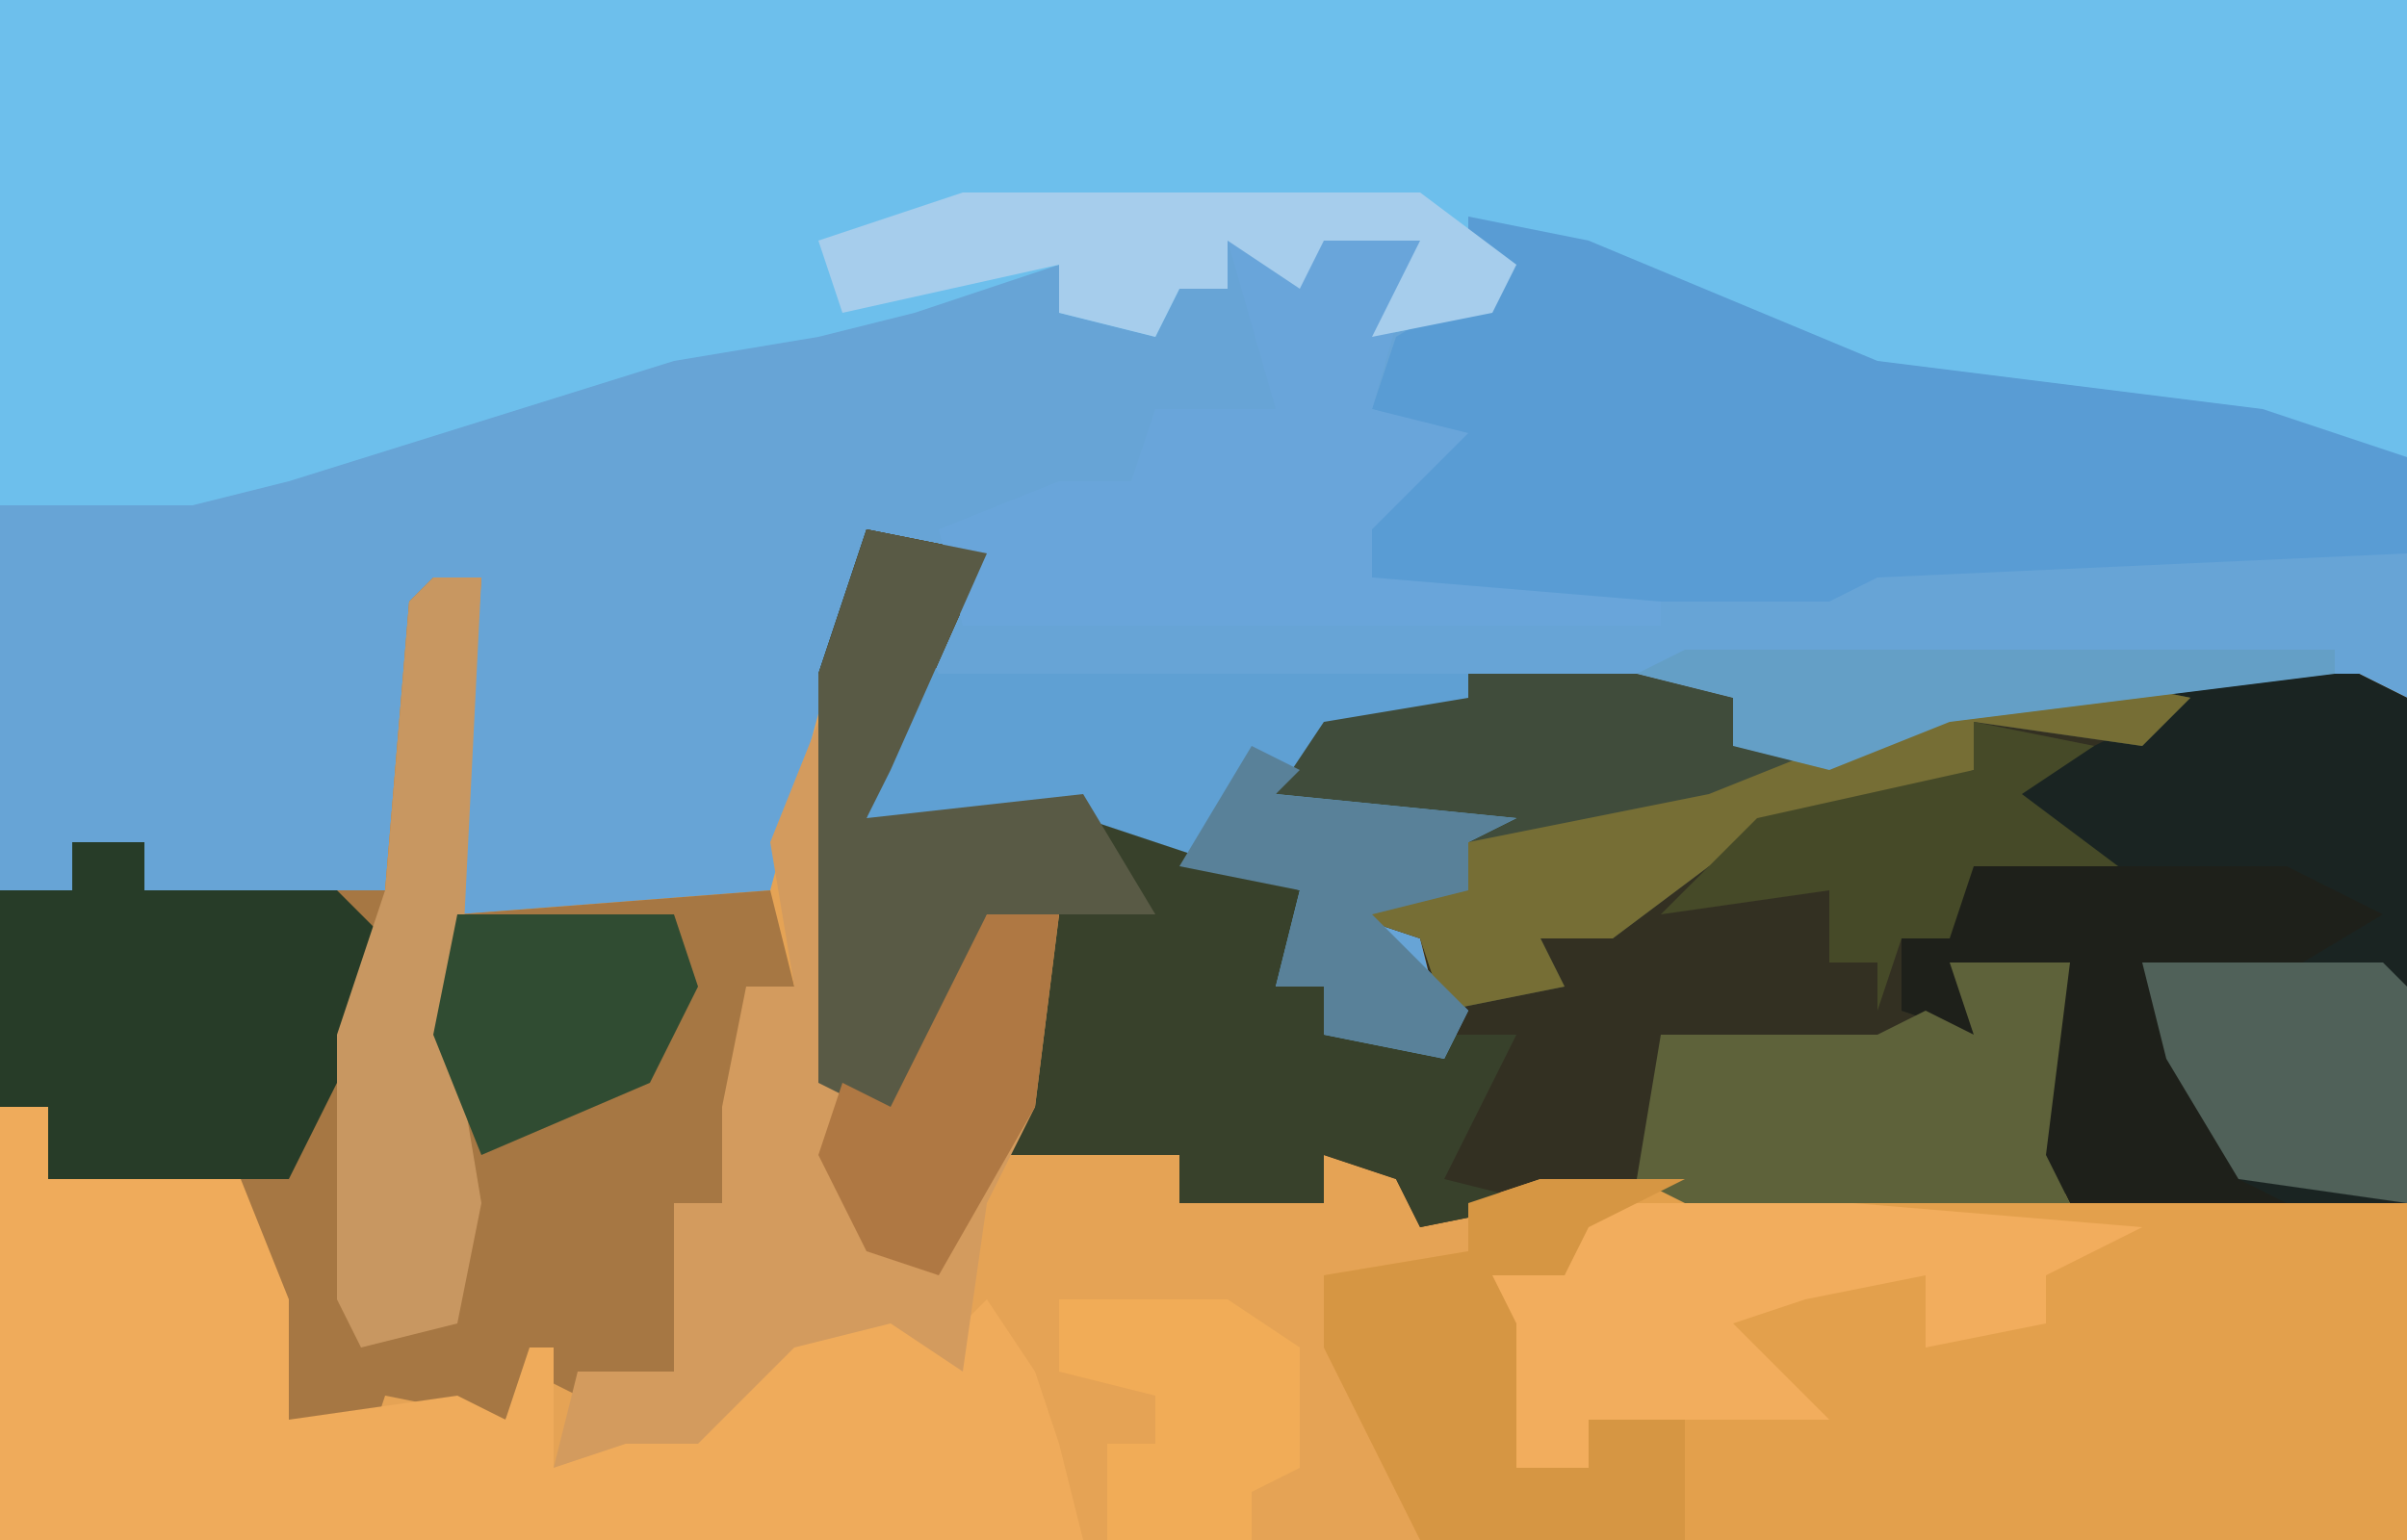
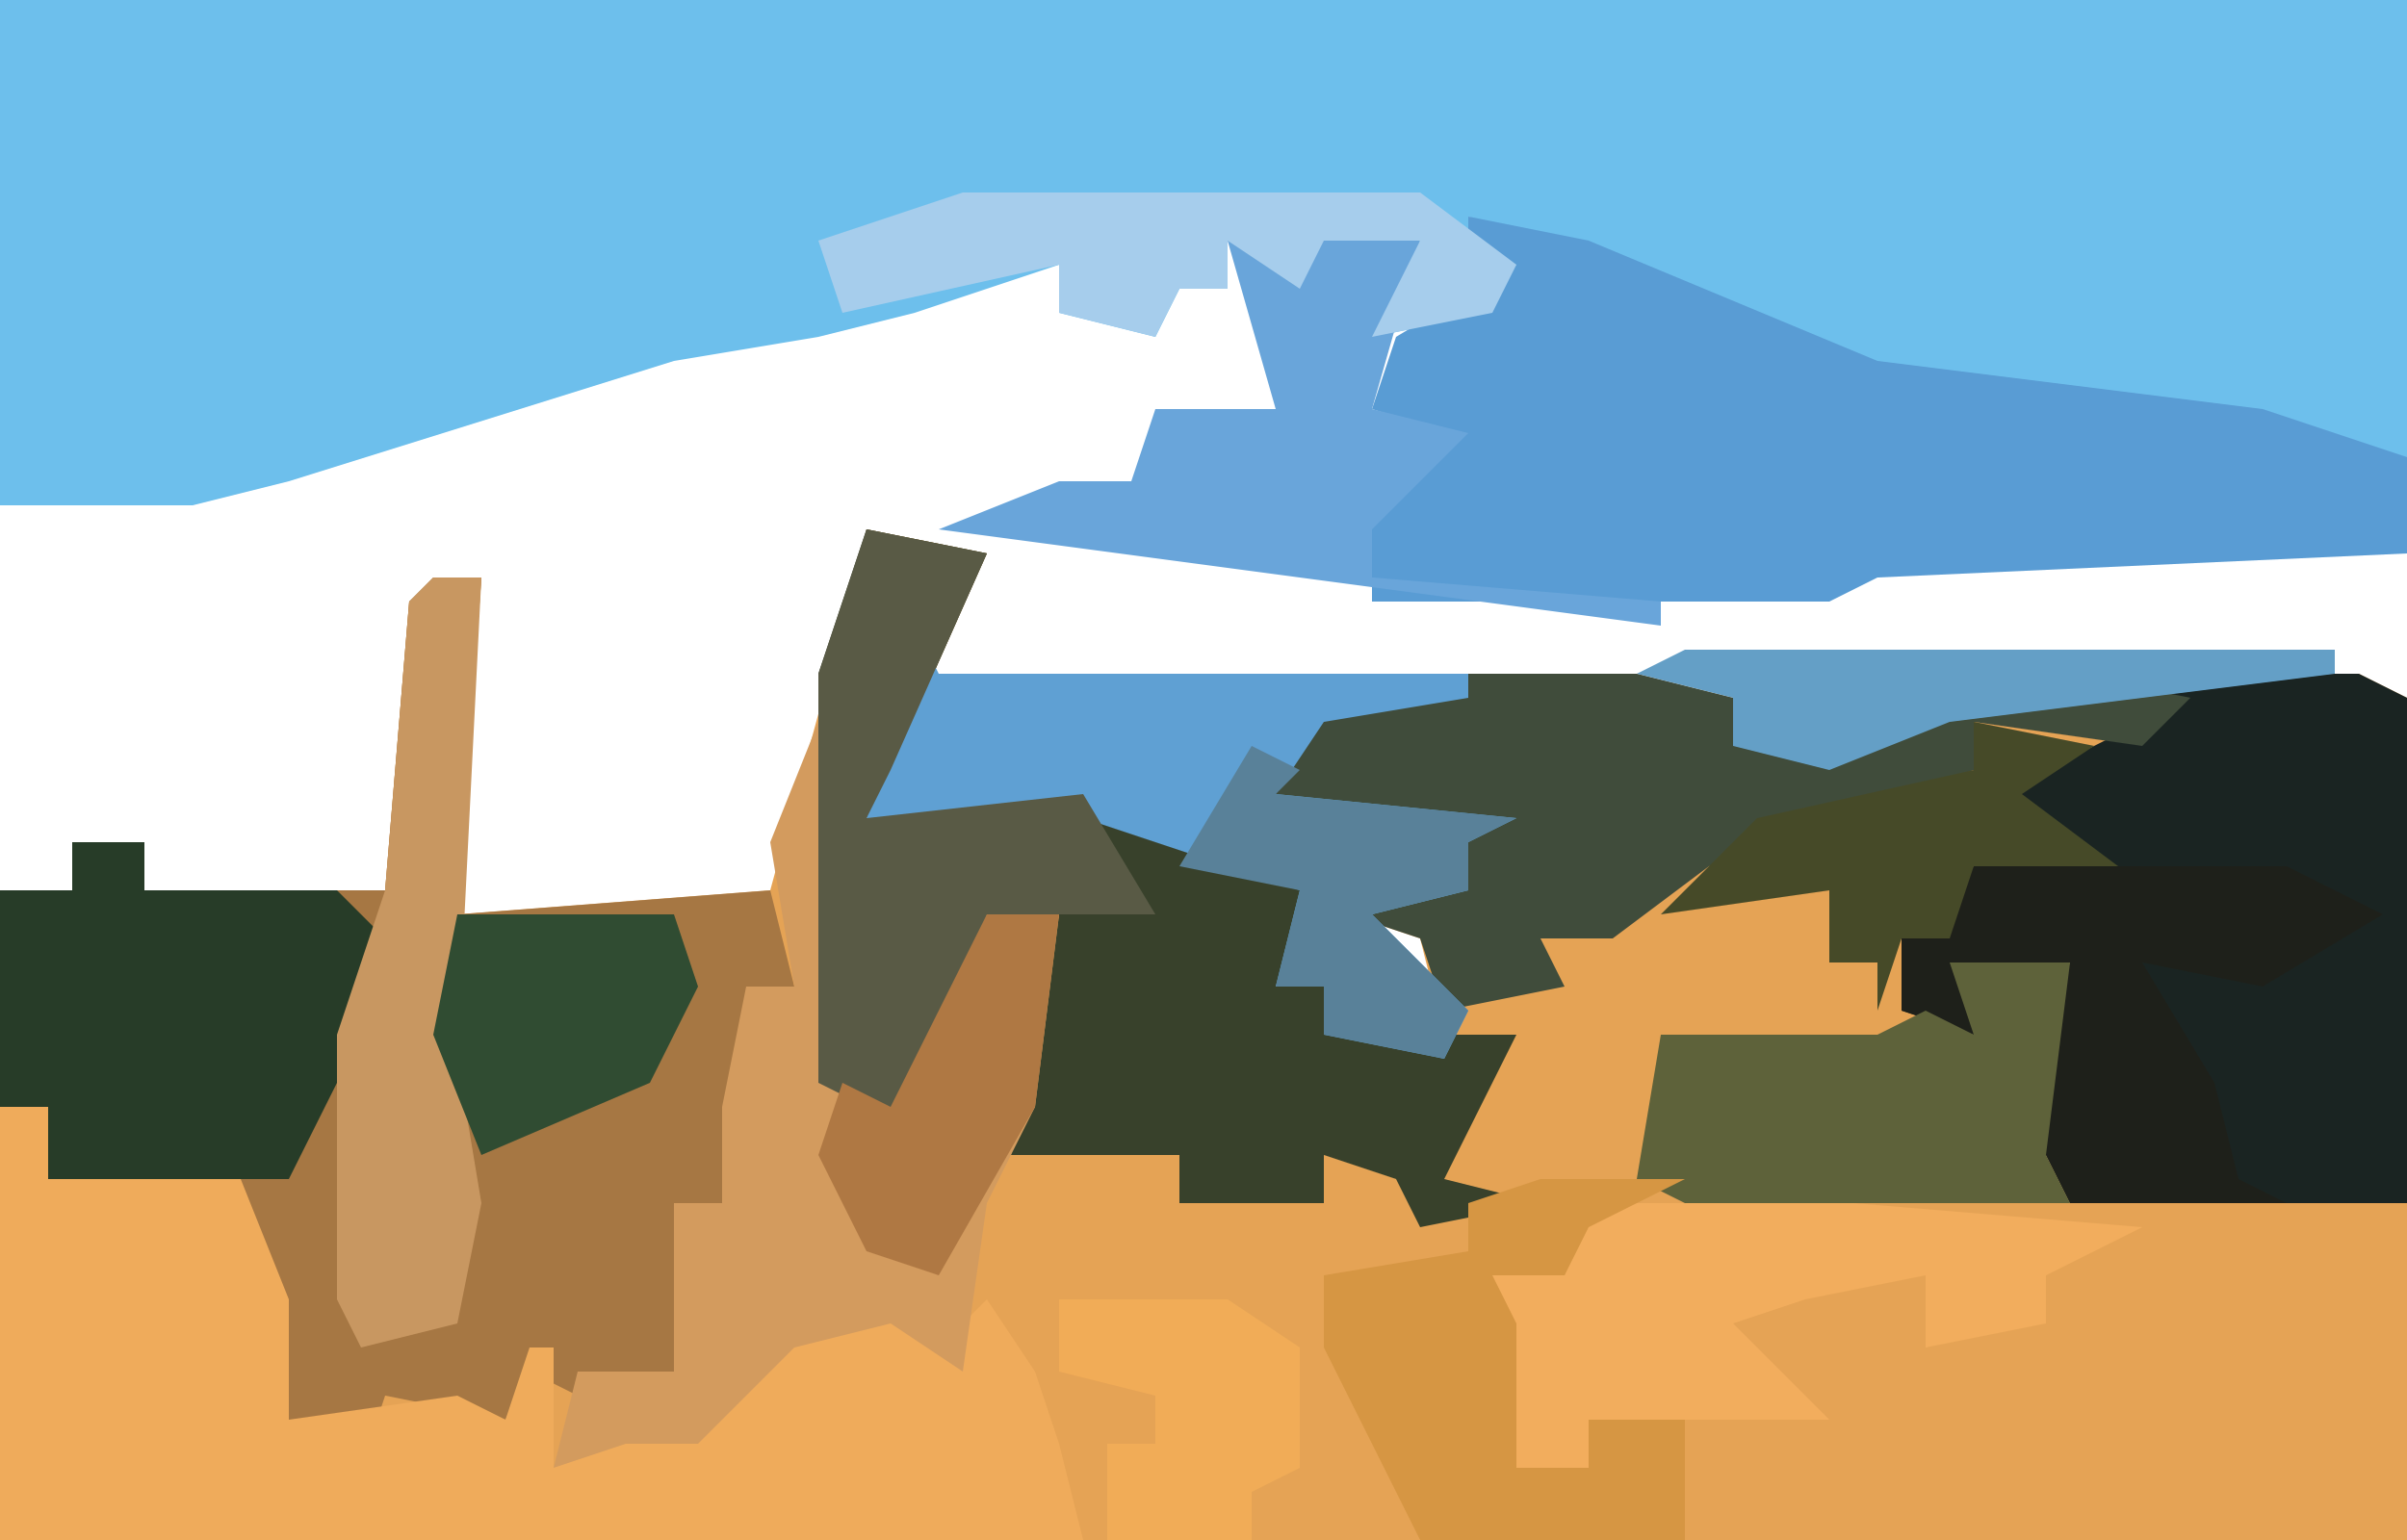
<svg xmlns="http://www.w3.org/2000/svg" version="1.1" width="100" height="64">
-   <path d="M0,0 L100,0 L100,64 L0,64 Z " fill="#67A4D6" transform="translate(0,0)" />
  <path d="M0,0 L5,1 L1,10 L0,12 L9,11 L19,15 L17,19 L19,19 L19,21 L24,21 L23,17 L20,16 L20,15 L25,15 L25,13 L16,12 L19,7 L32,6 L36,7 L37,9 L44,8 L50,6 L62,6 L64,7 L64,42 L-36,42 L-36,15 L-33,15 L-33,13 L-30,13 L-30,15 L-22,15 L-20,15 L-19,3 L-16,2 L-17,16 L-4,15 L-1,4 Z " fill="#E5A355" transform="translate(36,22)" />
  <path d="M0,0 L100,0 L100,19 L95,19 L88,17 L75,15 L61,9 L61,11 L63,11 L62,13 L57,14 L59,10 L55,10 L54,12 L51,10 L51,12 L49,12 L48,14 L44,13 L44,11 L38,13 L34,14 L28,15 L12,20 L8,21 L0,21 Z " fill="#6DBFEC" transform="translate(0,0)" />
-   <path d="M0,0 L5,1 L1,10 L0,12 L9,11 L19,15 L17,19 L19,19 L19,21 L24,21 L23,17 L20,16 L20,15 L25,15 L25,13 L16,12 L19,7 L32,6 L36,7 L37,9 L44,8 L50,6 L62,6 L64,7 L64,28 L28,28 L23,29 L22,27 L19,26 L19,28 L13,28 L13,26 L6,26 L8,16 L5,16 L2,25 L-2,23 L-2,6 Z " fill="#333022" transform="translate(36,22)" />
-   <path d="M0,0 L36,1 L36,15 L-5,15 L-9,7 L-9,4 L-3,3 L-3,1 Z " fill="#E3A04C" transform="translate(64,49)" />
  <path d="M0,0 L2,0 L1,14 L14,13 L15,17 L13,17 L13,22 L14,24 L12,24 L12,26 L10,26 L11,34 L6,34 L4,33 L3,35 L-2,34 L-3,37 L-4,35 L-6,35 L-8,26 L-16,25 L-16,22 L-18,22 L-18,13 L-15,13 L-15,11 L-12,11 L-12,13 L-4,13 L-2,13 L-1,1 Z " fill="#A67743" transform="translate(18,24)" />
  <path d="M0,0 L2,0 L2,3 L10,3 L12,8 L12,13 L19,12 L21,13 L22,10 L23,10 L23,15 L27,12 L29,13 L30,7 L32,10 L34,8 L38,9 L39,10 L41,8 L43,11 L44,14 L45,18 L0,18 Z " fill="#EFAB5B" transform="translate(0,46)" />
  <path d="M0,0 L5,1 L17,6 L33,8 L39,10 L39,14 L17,15 L15,16 L-4,16 L-4,12 L-1,9 L-4,8 L-3,5 L2,2 L0,2 Z " fill="#599CD4" transform="translate(61,9)" />
  <path d="M0,0 L9,0 L11,1 L11,22 L-3,22 L-5,18 L-3,12 L-7,13 L-7,15 L-10,14 L-10,11 L-7,8 L-3,7 L-6,5 L0,2 Z " fill="#1A2422" transform="translate(89,28)" />
  <path d="M0,0 L5,1 L1,10 L0,12 L9,11 L19,15 L17,19 L19,19 L19,21 L27,21 L24,27 L28,28 L23,29 L22,27 L19,26 L19,28 L13,28 L13,26 L6,26 L8,16 L5,16 L2,25 L-2,23 L-2,6 Z " fill="#38412B" transform="translate(36,22)" />
  <path d="M0,0 L1,0 L1,15 L3,16 L7,8 L10,8 L9,16 L7,20 L6,27 L3,25 L-1,26 L-5,30 L-8,30 L-11,31 L-10,27 L-6,27 L-6,20 L-4,20 L-4,16 L-3,11 L-1,11 L-2,5 Z " fill="#D39B5E" transform="translate(34,30)" />
  <path d="M0,0 L7,0 L11,1 L12,3 L19,2 L25,0 L30,1 L28,3 L21,2 L21,4 L10,8 L6,11 L3,11 L4,13 L-1,14 L-2,11 L-5,10 L-5,9 L0,9 L0,7 L-9,6 L-6,1 Z " fill="#404C3B" transform="translate(61,28)" />
-   <path d="M0,0 L4,0 L8,0 L6,7 L10,8 L6,12 L6,14 L18,15 L18,16 L-11,16 L-12,12 L-7,10 L-4,10 L-3,7 L2,7 Z " fill="#69A5DA" transform="translate(51,10)" />
+   <path d="M0,0 L4,0 L8,0 L6,7 L10,8 L6,12 L6,14 L18,15 L18,16 L-12,12 L-7,10 L-4,10 L-3,7 L2,7 Z " fill="#69A5DA" transform="translate(51,10)" />
  <path d="M0,0 L3,0 L3,2 L11,2 L13,4 L12,8 L9,14 L-1,14 L-1,11 L-3,11 L-3,2 L0,2 Z " fill="#273C28" transform="translate(3,35)" />
  <path d="M0,0 L1,2 L23,2 L23,3 L17,4 L15,7 L25,8 L23,9 L23,11 L19,12 L23,16 L22,18 L17,17 L17,15 L15,15 L16,11 L7,8 L-2,8 Z " fill="#5FA0D3" transform="translate(38,26)" />
  <path d="M0,0 L11,0 L23,1 L19,3 L19,5 L14,6 L14,3 L9,4 L6,5 L10,9 L0,9 L0,11 L-3,11 L-4,3 L-1,3 Z M13,6 Z " fill="#F2AD5D" transform="translate(66,50)" />
  <path d="M0,0 L13,0 L17,2 L12,5 L7,4 L10,9 L11,13 L13,14 L4,14 L2,10 L4,4 L0,5 L0,7 L-3,6 L-3,3 Z " fill="#1E201A" transform="translate(82,36)" />
  <path d="M0,0 L5,0 L4,8 L5,10 L-11,10 L-13,9 L-12,3 L-3,3 L-1,2 L1,3 Z " fill="#5E623A" transform="translate(81,40)" />
  <path d="M0,0 L5,1 L1,10 L0,12 L9,11 L12,16 L5,16 L2,25 L-2,23 L-2,6 Z " fill="#595A45" transform="translate(36,22)" />
  <path d="M0,0 L6,0 L2,2 L1,4 L-2,4 L-1,6 L-1,12 L2,12 L2,10 L6,10 L6,15 L-5,15 L-9,7 L-9,4 L-3,3 L-3,1 Z " fill="#D69643" transform="translate(64,49)" />
  <path d="M0,0 L2,0 L1,20 L2,26 L1,31 L-3,32 L-4,30 L-4,19 L-2,13 L-1,1 Z " fill="#C89761" transform="translate(18,24)" />
  <path d="M0,0 L19,0 L23,3 L22,5 L17,6 L19,2 L15,2 L14,4 L11,2 L11,4 L9,4 L8,6 L4,5 L4,3 L-5,5 L-6,2 Z " fill="#A6CDEC" transform="translate(40,8)" />
-   <path d="M0,0 L5,1 L3,3 L-4,2 L-4,4 L-15,8 L-19,11 L-22,11 L-21,13 L-26,14 L-27,11 L-30,10 L-30,9 L-25,9 L-25,7 L-15,5 L-5,1 Z " fill="#766E35" transform="translate(86,28)" />
-   <path d="M0,0 L10,0 L11,1 L11,10 L4,9 L1,4 Z " fill="#506159" transform="translate(89,40)" />
  <path d="M0,0 L5,1 L2,3 L6,6 L0,6 L-1,9 L-3,9 L-4,12 L-4,10 L-6,10 L-6,7 L-13,8 L-9,4 L0,2 Z " fill="#464A28" transform="translate(82,30)" />
  <path d="M0,0 L9,0 L10,3 L8,7 L1,10 L-1,5 Z " fill="#304C32" transform="translate(19,38)" />
  <path d="M0,0 L7,0 L10,2 L10,7 L8,8 L8,10 L2,10 L2,6 L4,6 L4,4 L0,3 Z " fill="#F1AC57" transform="translate(44,54)" />
  <path d="M0,0 L3,0 L2,8 L-2,15 L-5,14 L-7,10 L-6,7 L-4,8 Z " fill="#AF7843" transform="translate(41,38)" />
  <path d="M0,0 L2,1 L1,2 L11,3 L9,4 L9,6 L5,7 L9,11 L8,13 L3,12 L3,10 L1,10 L2,6 L-3,5 Z " fill="#598199" transform="translate(52,31)" />
  <path d="M0,0 L27,0 L27,1 L11,3 L6,5 L2,4 L2,2 L-2,1 Z " fill="#649FC6" transform="translate(70,27)" />
</svg>